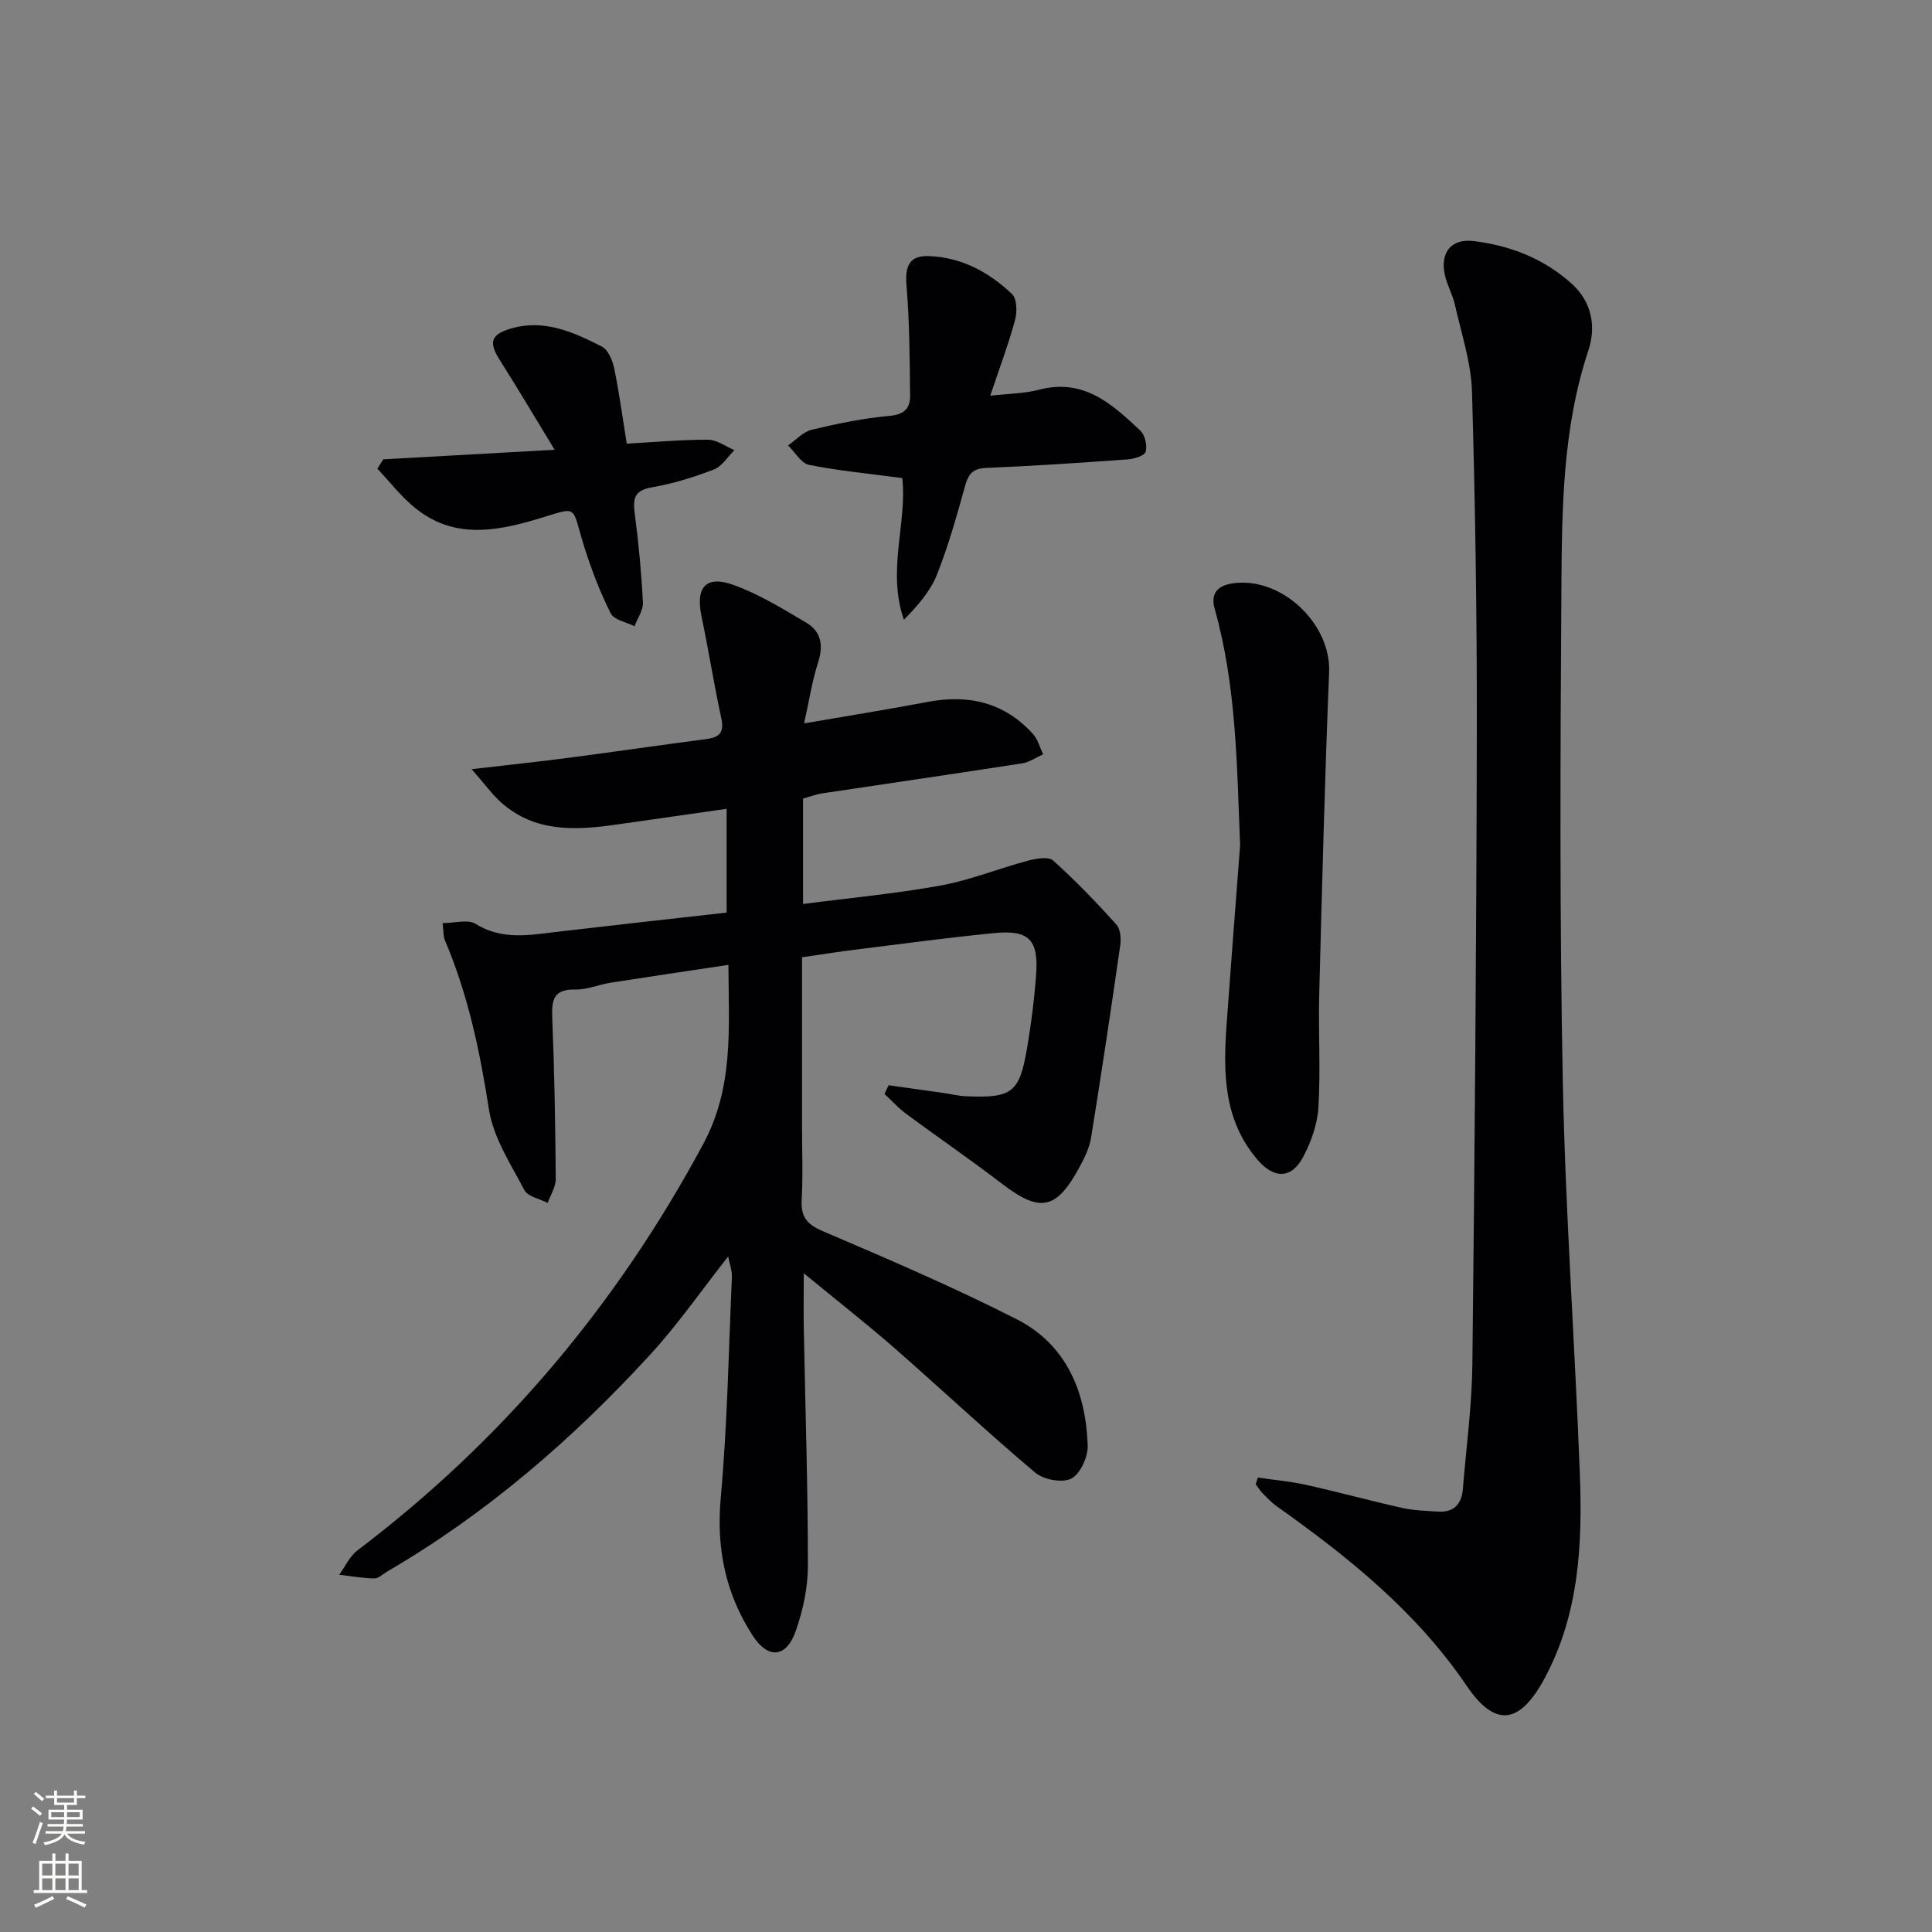
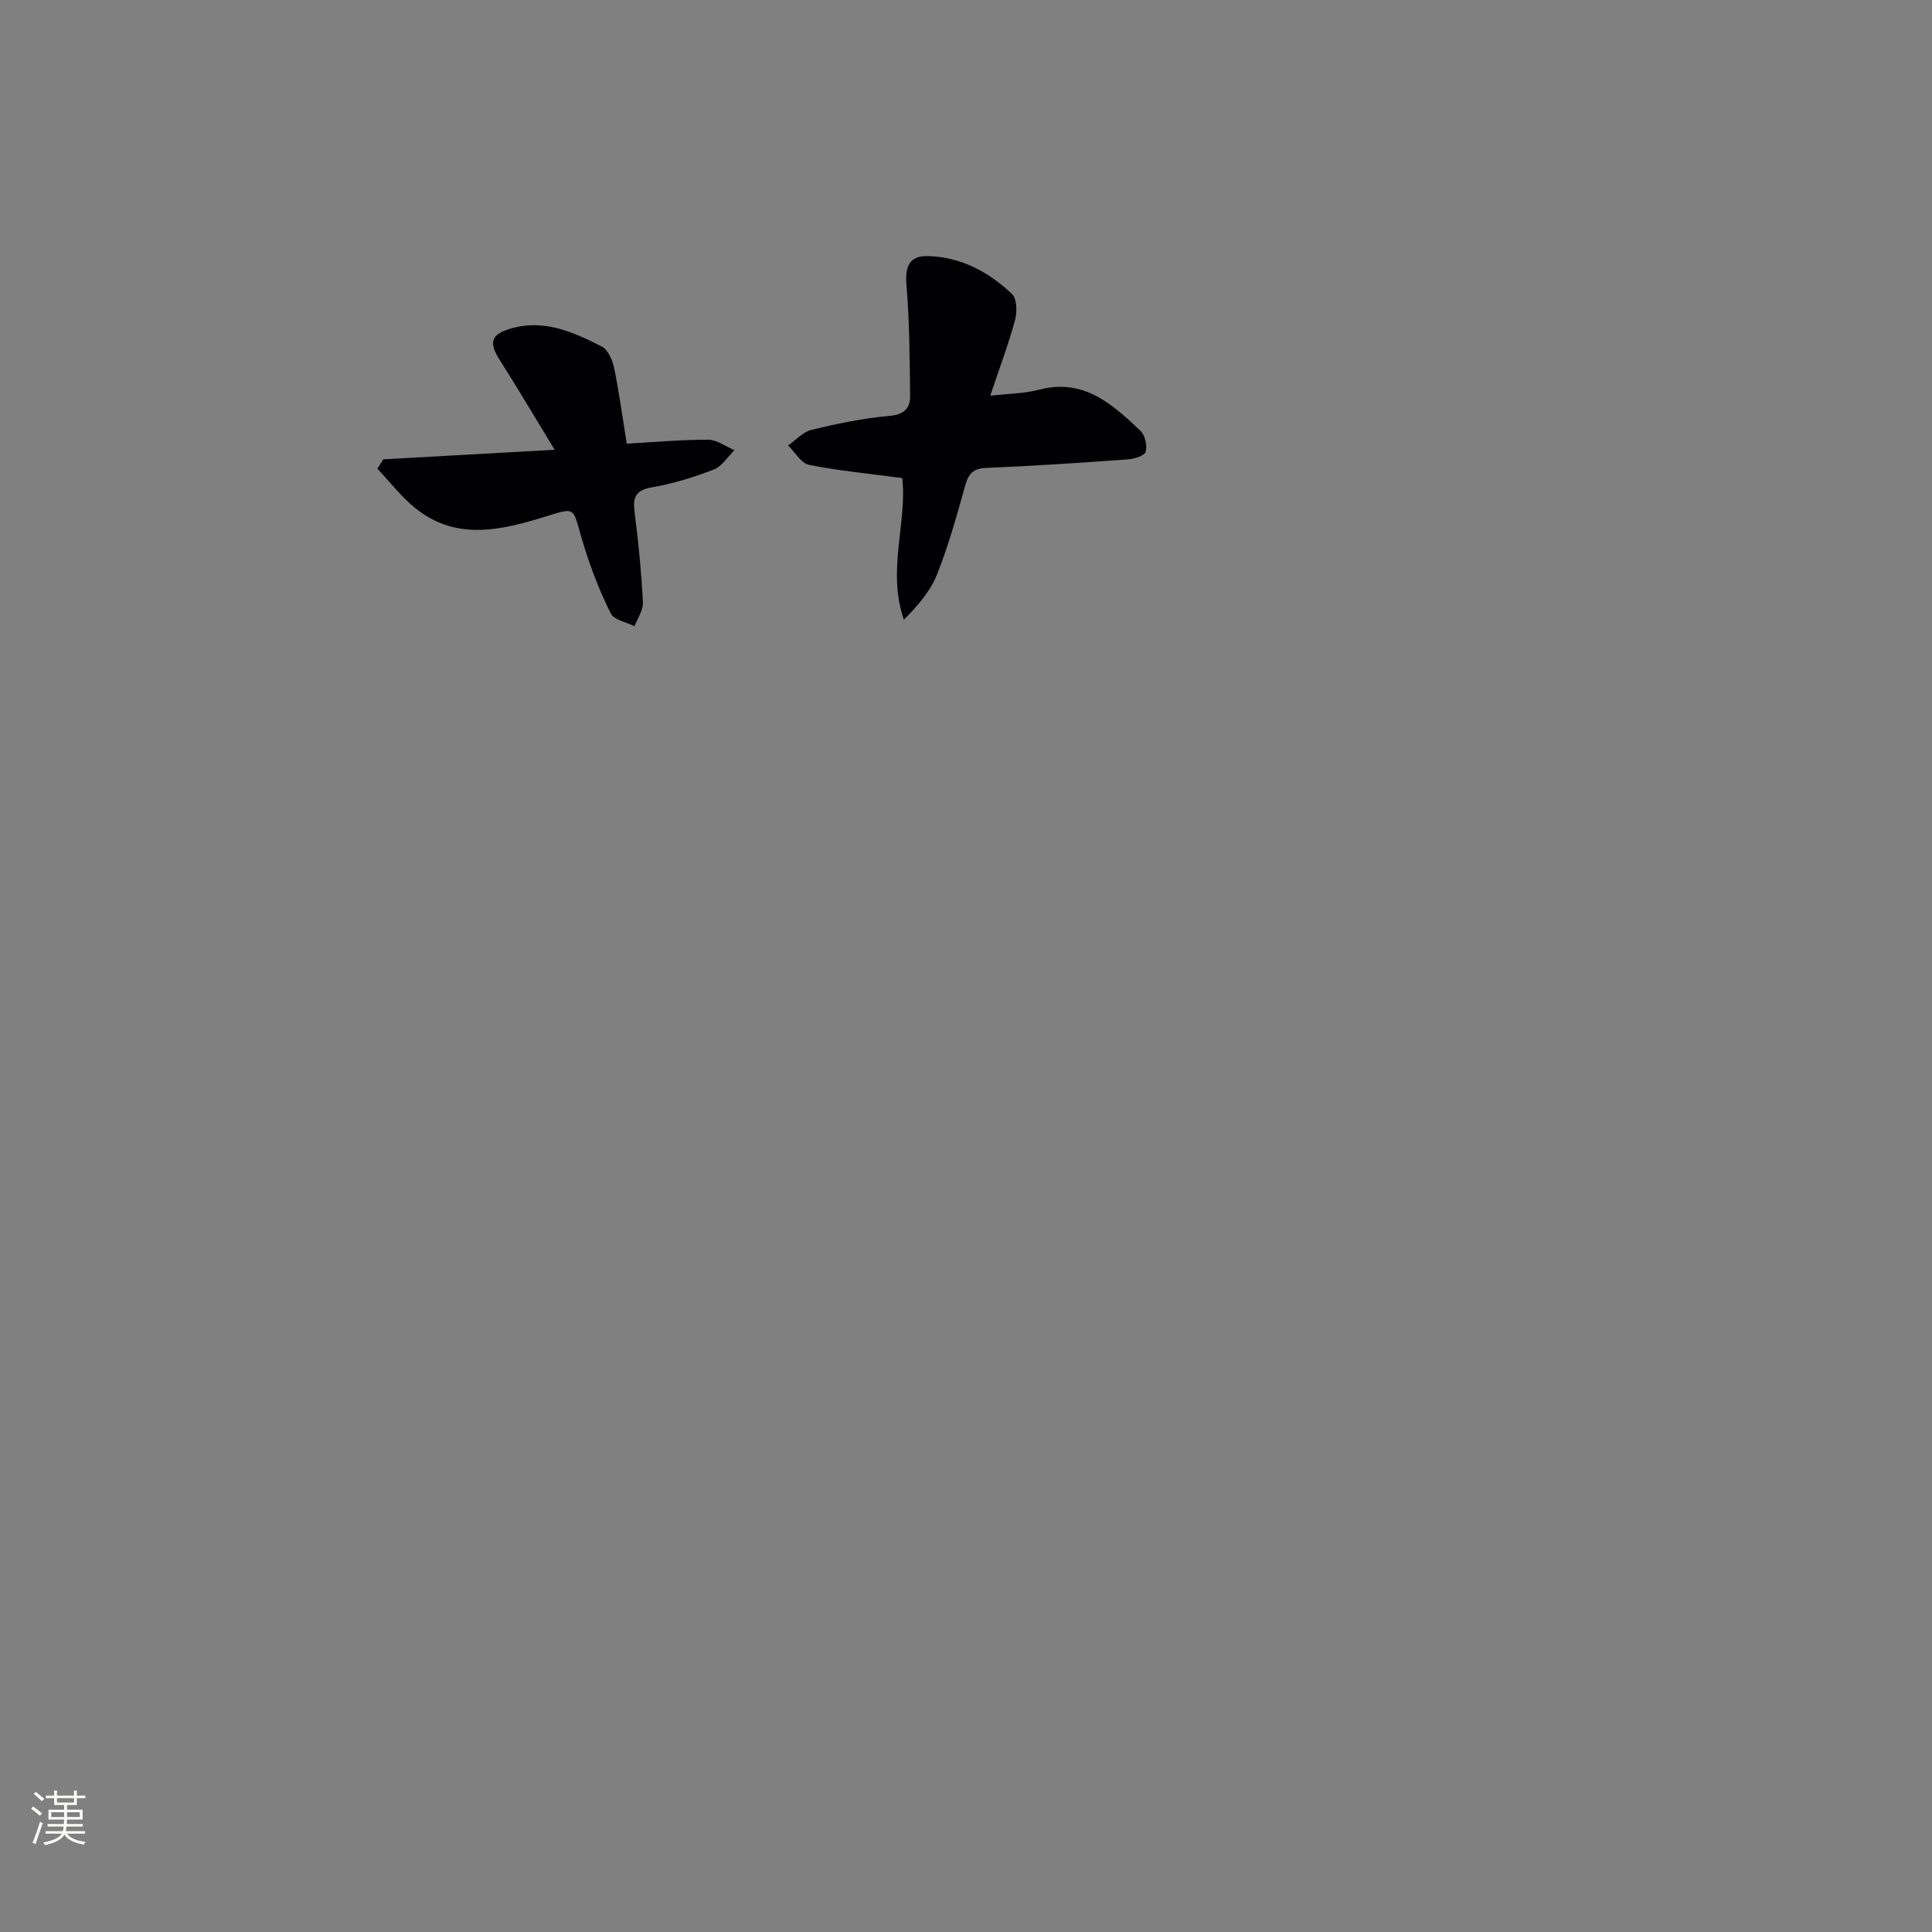
<svg xmlns="http://www.w3.org/2000/svg" enable-background="new 0 0 400 400" viewBox="0 0 400 400">
  <rect x="0" y="0" width="400" height="400" fill="#808080" stroke="none" />
  <g fill="#010103">
-     <path d="m183.98 224.69c3.71.52 7.42 1.03 11.12 1.56 1.64.23 3.27.65 4.92.72 9.53.4 11.05-.72 12.62-9.95.86-5.06 1.51-10.18 1.88-15.3.52-7.16-1.51-9.23-8.62-8.54-9.59.94-19.14 2.23-28.71 3.42-3.6.45-7.18 1.02-11.14 1.59v35.11c0 5 .21 10.01-.07 14.99-.2 3.48.92 5.13 4.28 6.57 13.56 5.8 27.15 11.61 40.28 18.3 10.25 5.23 14.28 15 14.66 26.09.08 2.35-1.51 5.88-3.37 6.86-1.85.97-5.76.26-7.5-1.22-9.92-8.36-19.39-17.25-29.16-25.8-5.73-5.01-11.74-9.7-18.76-15.48 0 4.77-.06 8.19.01 11.6.31 16.31.85 32.61.85 48.92 0 4.54-1.02 9.28-2.53 13.58-1.95 5.54-5.71 5.84-8.89.94-5.62-8.65-7.57-18.02-6.63-28.49 1.37-15.22 1.64-30.53 2.31-45.81.06-1.28-.46-2.59-.77-4.21-5.49 6.97-10.39 14.05-16.16 20.34-16.04 17.49-33.88 32.92-54.49 44.92-.86.5-1.74 1.41-2.6 1.4-2.43-.05-4.85-.48-7.28-.77 1.25-1.71 2.18-3.84 3.8-5.06 30.06-22.76 53.68-50.84 71.55-84.08 6.39-11.88 5.28-23.92 5.23-37.12-8.47 1.27-16.44 2.44-24.4 3.69-2.45.39-4.88 1.47-7.3 1.41-4.56-.1-4.92 2.22-4.77 5.94.45 11.09.64 22.2.72 33.3.01 1.64-1.08 3.29-1.67 4.94-1.66-.86-4.12-1.3-4.83-2.66-2.83-5.4-6.43-10.87-7.33-16.7-1.87-12.05-4.34-23.79-9.12-35.02-.37-.86-.27-1.93-.47-3.55 2.49 0 5.22-.84 6.81.15 5.51 3.43 11.15 2.33 16.91 1.65 11.68-1.37 23.37-2.66 35.08-3.98 0-7.29 0-14.05 0-21.48-7.95 1.14-15.45 2.22-22.96 3.28-8.41 1.19-16.71 1.6-23.66-4.54-1.9-1.68-3.4-3.8-6.17-6.95 7.7-.9 13.88-1.54 20.03-2.35 9.54-1.25 19.06-2.64 28.59-3.89 2.69-.35 3.71-1.38 3.07-4.3-1.52-6.96-2.61-14.02-4.08-21-1.3-6.15.86-8.71 6.71-6.57 5.23 1.91 10.1 4.91 14.93 7.76 3.1 1.83 3.63 4.7 2.48 8.25-1.24 3.83-1.84 7.87-2.9 12.62 9.34-1.61 17.49-2.91 25.6-4.45 8.48-1.6 15.89.11 21.79 6.65 1.01 1.12 1.42 2.79 2.1 4.2-1.44.64-2.82 1.63-4.32 1.87-13.78 2.14-27.57 4.13-41.36 6.21-1.29.19-2.54.68-4.03 1.09v21.82c9.6-1.25 19.11-2.12 28.47-3.82 6.13-1.11 12.02-3.53 18.07-5.14 1.68-.45 4.27-.91 5.25-.03 4.61 4.13 8.92 8.63 13.08 13.23.84.93 1.01 2.9.81 4.29-1.91 13.29-3.9 26.57-6.04 39.83-.34 2.08-1.32 4.13-2.34 6.01-4.87 9.03-8.2 9.61-16.22 3.47-6.46-4.95-13.19-9.55-19.74-14.4-1.62-1.2-2.99-2.73-4.47-4.12.29-.59.57-1.19.85-1.79z" />
-     <path d="m260.42 305.92c3.33.49 6.71.77 9.98 1.5 6.64 1.48 13.21 3.28 19.85 4.77 2.41.54 4.93.6 7.41.77 3.3.23 4.95-1.51 5.21-4.68.7-8.61 1.87-17.22 1.97-25.84.48-43.64.84-87.28.92-130.93.04-23.48-.32-46.96-1-70.43-.18-6.02-2.2-12.01-3.53-17.97-.47-2.1-1.61-4.04-2.08-6.14-1.04-4.72 1.29-7.65 6.05-7.05 7.54.94 14.51 3.66 20.23 8.84 4.15 3.76 5.07 8.85 3.42 13.81-5.34 16.09-5.48 32.75-5.58 49.34-.22 33.99-.38 67.99.29 101.98.54 27.09 2.5 54.15 3.53 81.24.55 14.53-.13 28.96-7.25 42.26-5.07 9.46-10.15 10.51-16.15 1.68-10.44-15.38-24.44-26.62-39.28-37.16-1.08-.77-2.02-1.74-2.95-2.69-.56-.57-.99-1.27-1.48-1.91.14-.47.29-.93.44-1.39z" />
-     <path d="m256.75 175.04c-.66-16.52-.75-32.97-5.27-49.02-.95-3.36.85-4.91 4.07-5.29 10-1.2 20.03 8.54 19.63 18.4-.9 22.24-1.47 44.5-2.05 66.75-.2 7.78.3 15.58-.16 23.33-.21 3.51-1.5 7.19-3.17 10.33-2.44 4.6-6.06 4.53-9.46.56-7.14-8.35-7.1-18.27-6.36-28.35.88-12.23 1.84-24.47 2.77-36.71z" />
-     <path d="m186.8 98.98c-6.95-.93-13.19-1.51-19.3-2.74-1.65-.33-2.9-2.63-4.34-4.02 1.63-1.12 3.12-2.82 4.91-3.25 5.31-1.27 10.71-2.39 16.13-2.87 3.09-.28 4.26-1.63 4.23-4.2-.09-7.62-.12-15.26-.75-22.85-.32-3.96.59-6.16 4.59-6.03 6.76.22 12.49 3.32 17.26 7.86 1.03.98 1.08 3.73.62 5.4-1.39 5.09-3.26 10.06-5.13 15.65 3.68-.43 7.01-.43 10.13-1.25 9.2-2.42 15.13 2.98 20.96 8.5.96.91 1.45 3.07 1.09 4.34-.24.84-2.38 1.5-3.71 1.59-9.76.71-19.53 1.36-29.31 1.77-2.71.11-3.65 1.18-4.34 3.62-1.73 6.22-3.47 12.47-5.85 18.46-1.38 3.48-4 6.46-6.85 9.35-3.56-10.21.72-20.11-.34-29.33z" />
+     <path d="m186.8 98.98c-6.95-.93-13.19-1.51-19.3-2.74-1.65-.33-2.9-2.63-4.34-4.02 1.63-1.12 3.12-2.82 4.91-3.25 5.31-1.27 10.71-2.39 16.13-2.87 3.09-.28 4.26-1.63 4.23-4.2-.09-7.62-.12-15.26-.75-22.85-.32-3.96.59-6.16 4.59-6.03 6.76.22 12.49 3.32 17.26 7.86 1.03.98 1.08 3.73.62 5.4-1.39 5.09-3.26 10.06-5.13 15.65 3.68-.43 7.01-.43 10.13-1.25 9.2-2.42 15.13 2.98 20.96 8.5.96.91 1.45 3.07 1.09 4.34-.24.84-2.38 1.5-3.71 1.59-9.76.71-19.53 1.36-29.31 1.77-2.71.11-3.65 1.18-4.34 3.62-1.73 6.22-3.47 12.47-5.85 18.46-1.38 3.48-4 6.46-6.85 9.35-3.56-10.21.72-20.11-.34-29.33" />
    <path d="m79.35 95.1c11.37-.63 22.73-1.27 35.48-1.98-4.16-6.84-7.68-12.78-11.38-18.61-2.29-3.61-1.84-5.24 2.23-6.46 6.94-2.08 13.03.7 18.92 3.7 1.3.66 2.22 2.86 2.56 4.5 1.04 5.01 1.71 10.09 2.6 15.6 5.69-.31 11.27-.83 16.85-.81 1.82.01 3.63 1.4 5.45 2.16-1.4 1.37-2.58 3.35-4.26 4-4.15 1.6-8.48 2.95-12.85 3.7-3.74.64-3.93 2.44-3.52 5.54.8 6.07 1.37 12.19 1.68 18.3.08 1.6-1.12 3.27-1.74 4.91-1.69-.85-4.22-1.28-4.91-2.64-2.2-4.36-3.98-8.98-5.45-13.65-2.86-9.07-.92-8.51-10.01-5.82-8.87 2.62-17.26 3.9-24.99-2.32-2.93-2.35-5.27-5.43-7.88-8.18.41-.64.81-1.29 1.22-1.94z" />
  </g>
  <path d="m6.44 374.46.42-.45c.65.47 1.27.95 1.85 1.44l-.45.49c-.65-.56-1.25-1.06-1.82-1.48m.93 7.33-.63-.26c.55-1.36 1.05-2.8 1.53-4.33.19.1.38.19.59.27-.47 1.29-.96 2.73-1.49 4.32m-.38-10.38.44-.42c.43.34 1.01.82 1.74 1.44l-.49.49c-.53-.51-1.09-1.01-1.69-1.51m2.5.35h1.72v-1.04h.59v1.04h3.52v-1.04h.59v1.04h1.75v.53h-1.75v1.42h-2.03v.97h3.22v2.03h-3.24c0 .35-.01.66-.03.93h3.32v.53h-3.37c-.03.27-.08.58-.15.94h3.96v.53h-3.71c.67.92 1.93 1.48 3.79 1.68-.13.24-.23.44-.29.59-2.13-.38-3.48-1.08-4.04-2.12-.43.97-1.77 1.72-4.03 2.23-.09-.19-.2-.37-.33-.55 2.1-.42 3.37-1.03 3.81-1.83h-3.36v-.53h3.58c.08-.29.13-.61.16-.94h-3.33v-.53h3.39c.02-.27.04-.58.04-.93h-3.23v-2.03h3.25v-.97h-2.07v-1.42h-1.73zm1.12 3.44v1h2.65c.01-.3.02-.44.01-.4v-.25-.35zm1.19-2h3.52v-.91h-3.52zm4.71 2h-2.63v.59c0 .15-.01.28-.01.4h2.64z" fill="#fbfcfa" />
-   <path d="m13.56 383.74h.63v1.52h2.72v6.07h1.13v.6h-11.06v-.6h1.13v-6.07h2.73v-1.52h.63v1.52h2.1v-1.52zm-2.69 8.83.38.56c-1.24.63-2.53 1.25-3.85 1.85-.1-.21-.21-.42-.34-.63 1.37-.55 2.63-1.15 3.81-1.78m-2.13-4.27h2.1v-2.45h-2.1zm0 3.04h2.1v-2.46h-2.1zm2.72-3.04h2.1v-2.45h-2.1zm0 3.04h2.1v-2.46h-2.1zm6.07 3.6c-1.41-.71-2.7-1.3-3.86-1.78l.35-.56c1.45.62 2.75 1.19 3.88 1.72zm-1.25-9.09h-2.1v2.45h2.1zm-2.09 5.49h2.1v-2.46h-2.1z" fill="#fbfcfa" />
</svg>